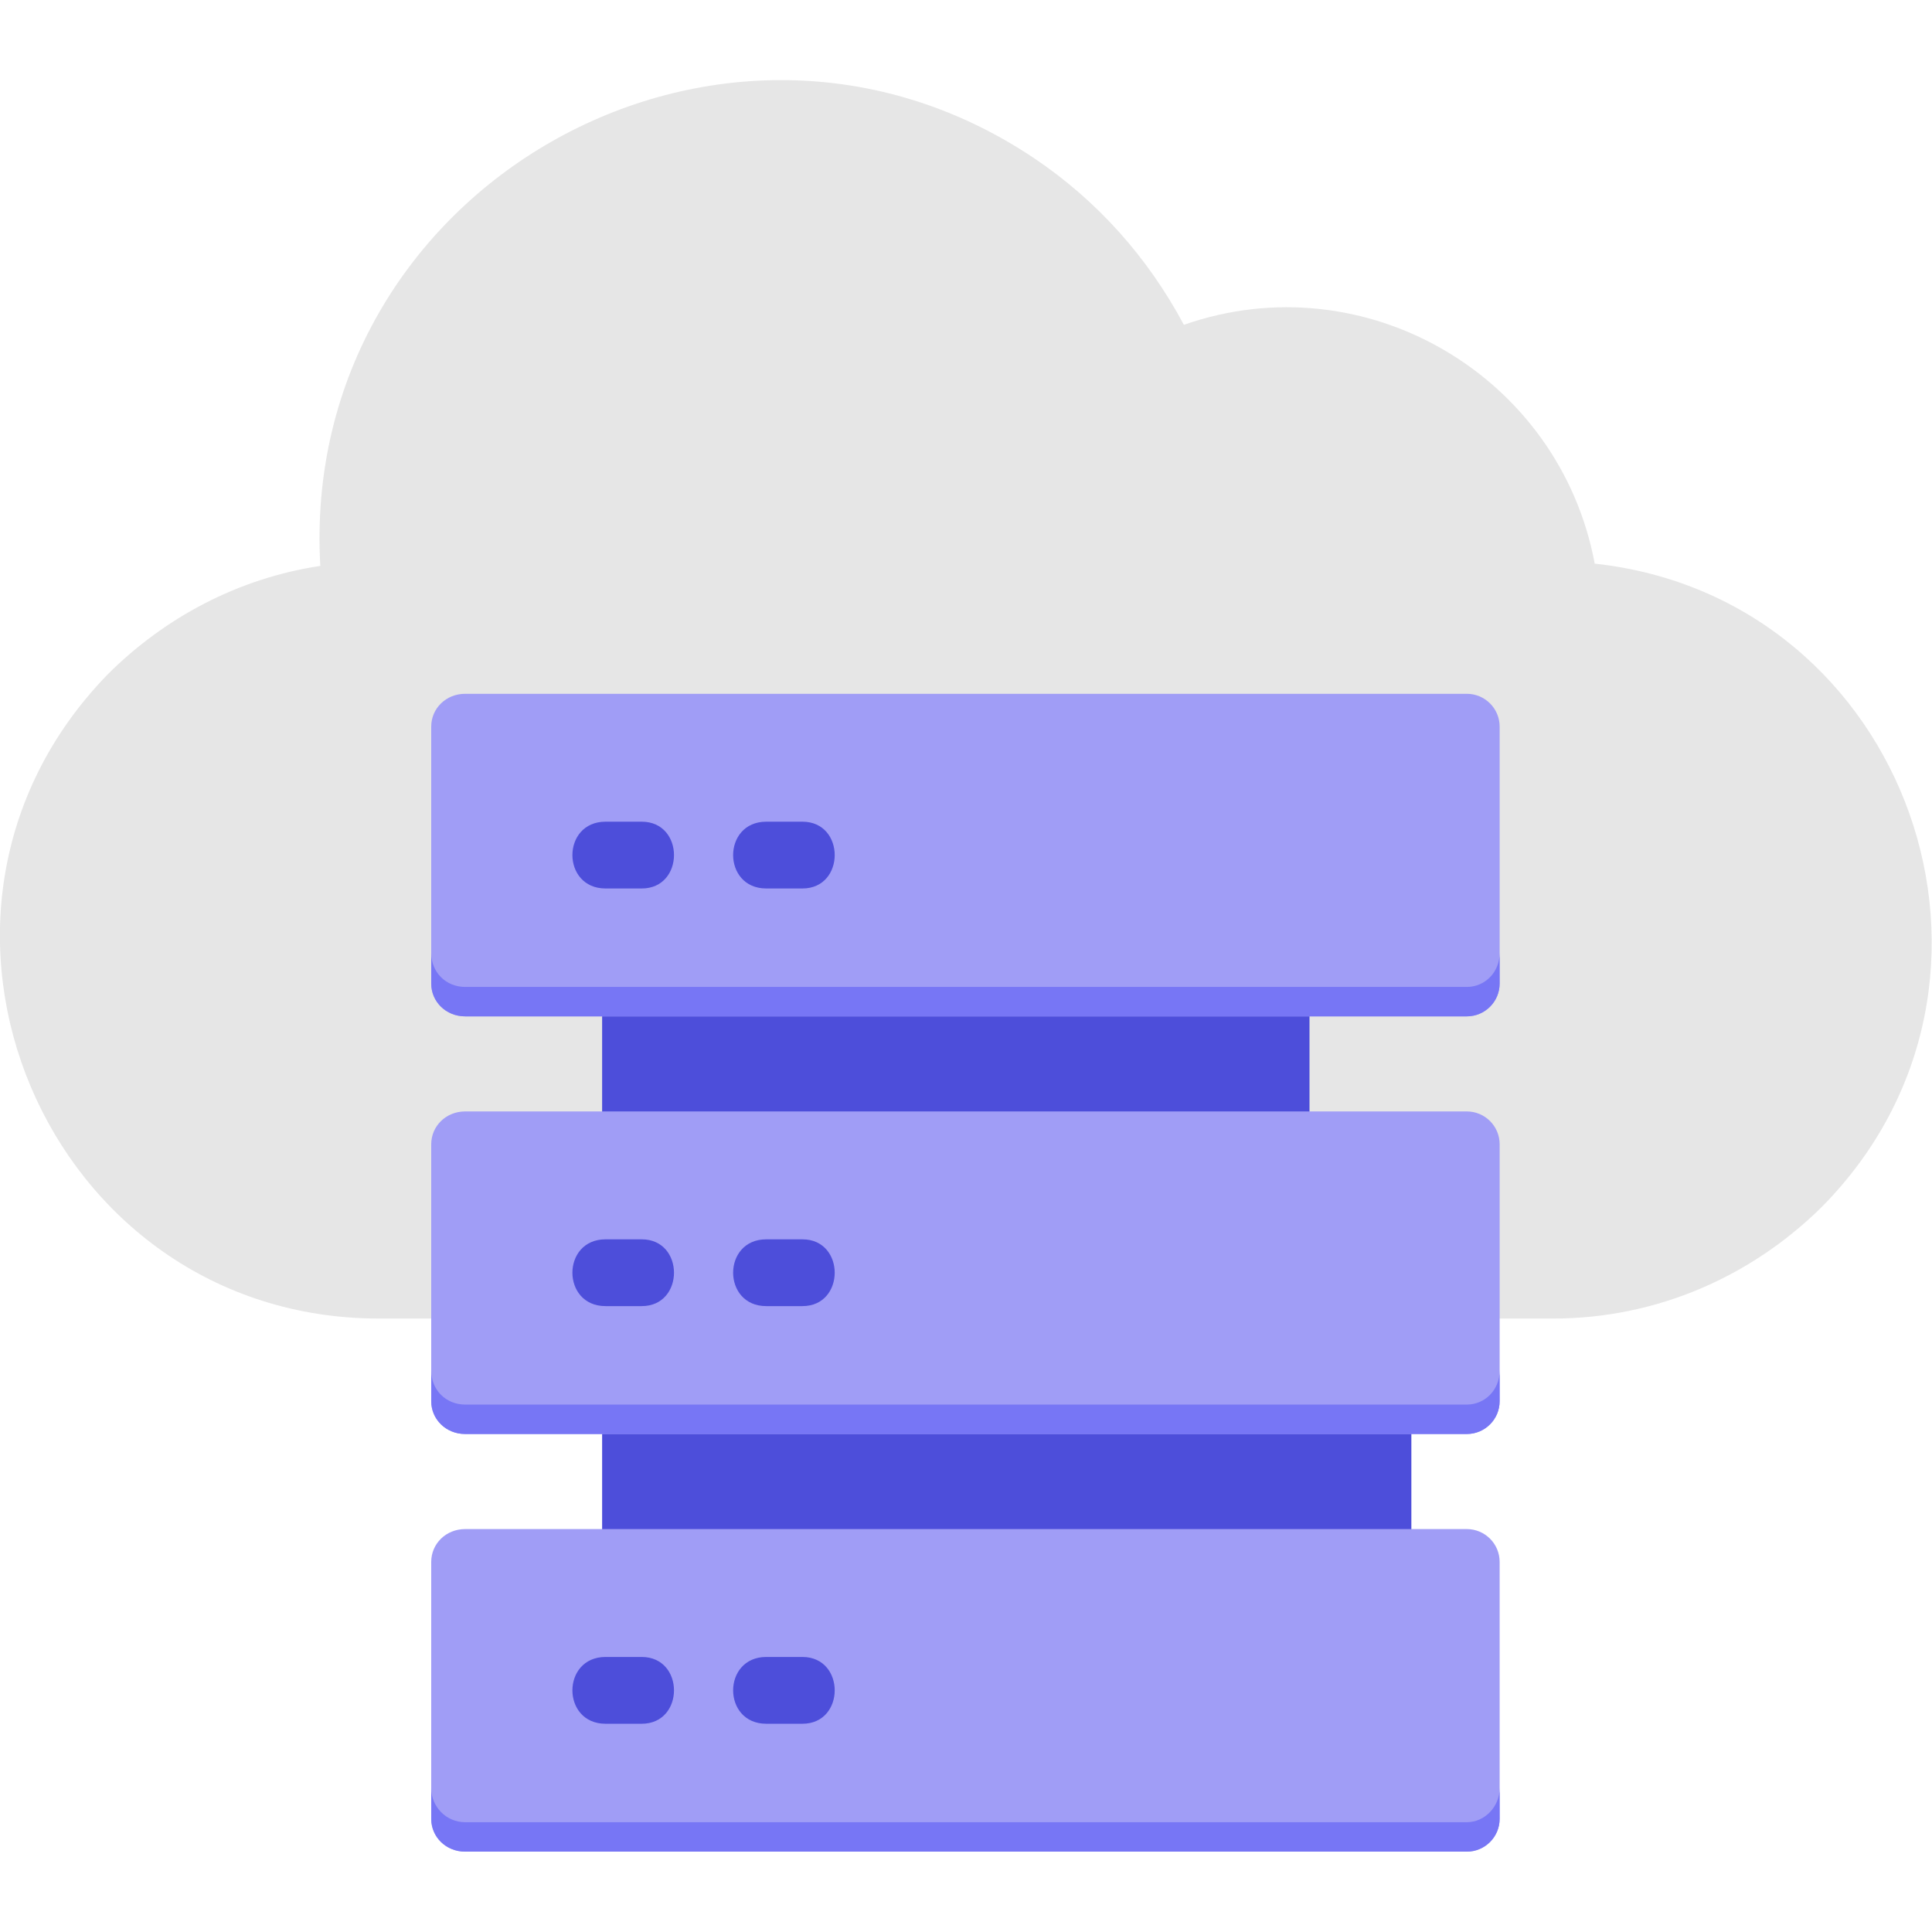
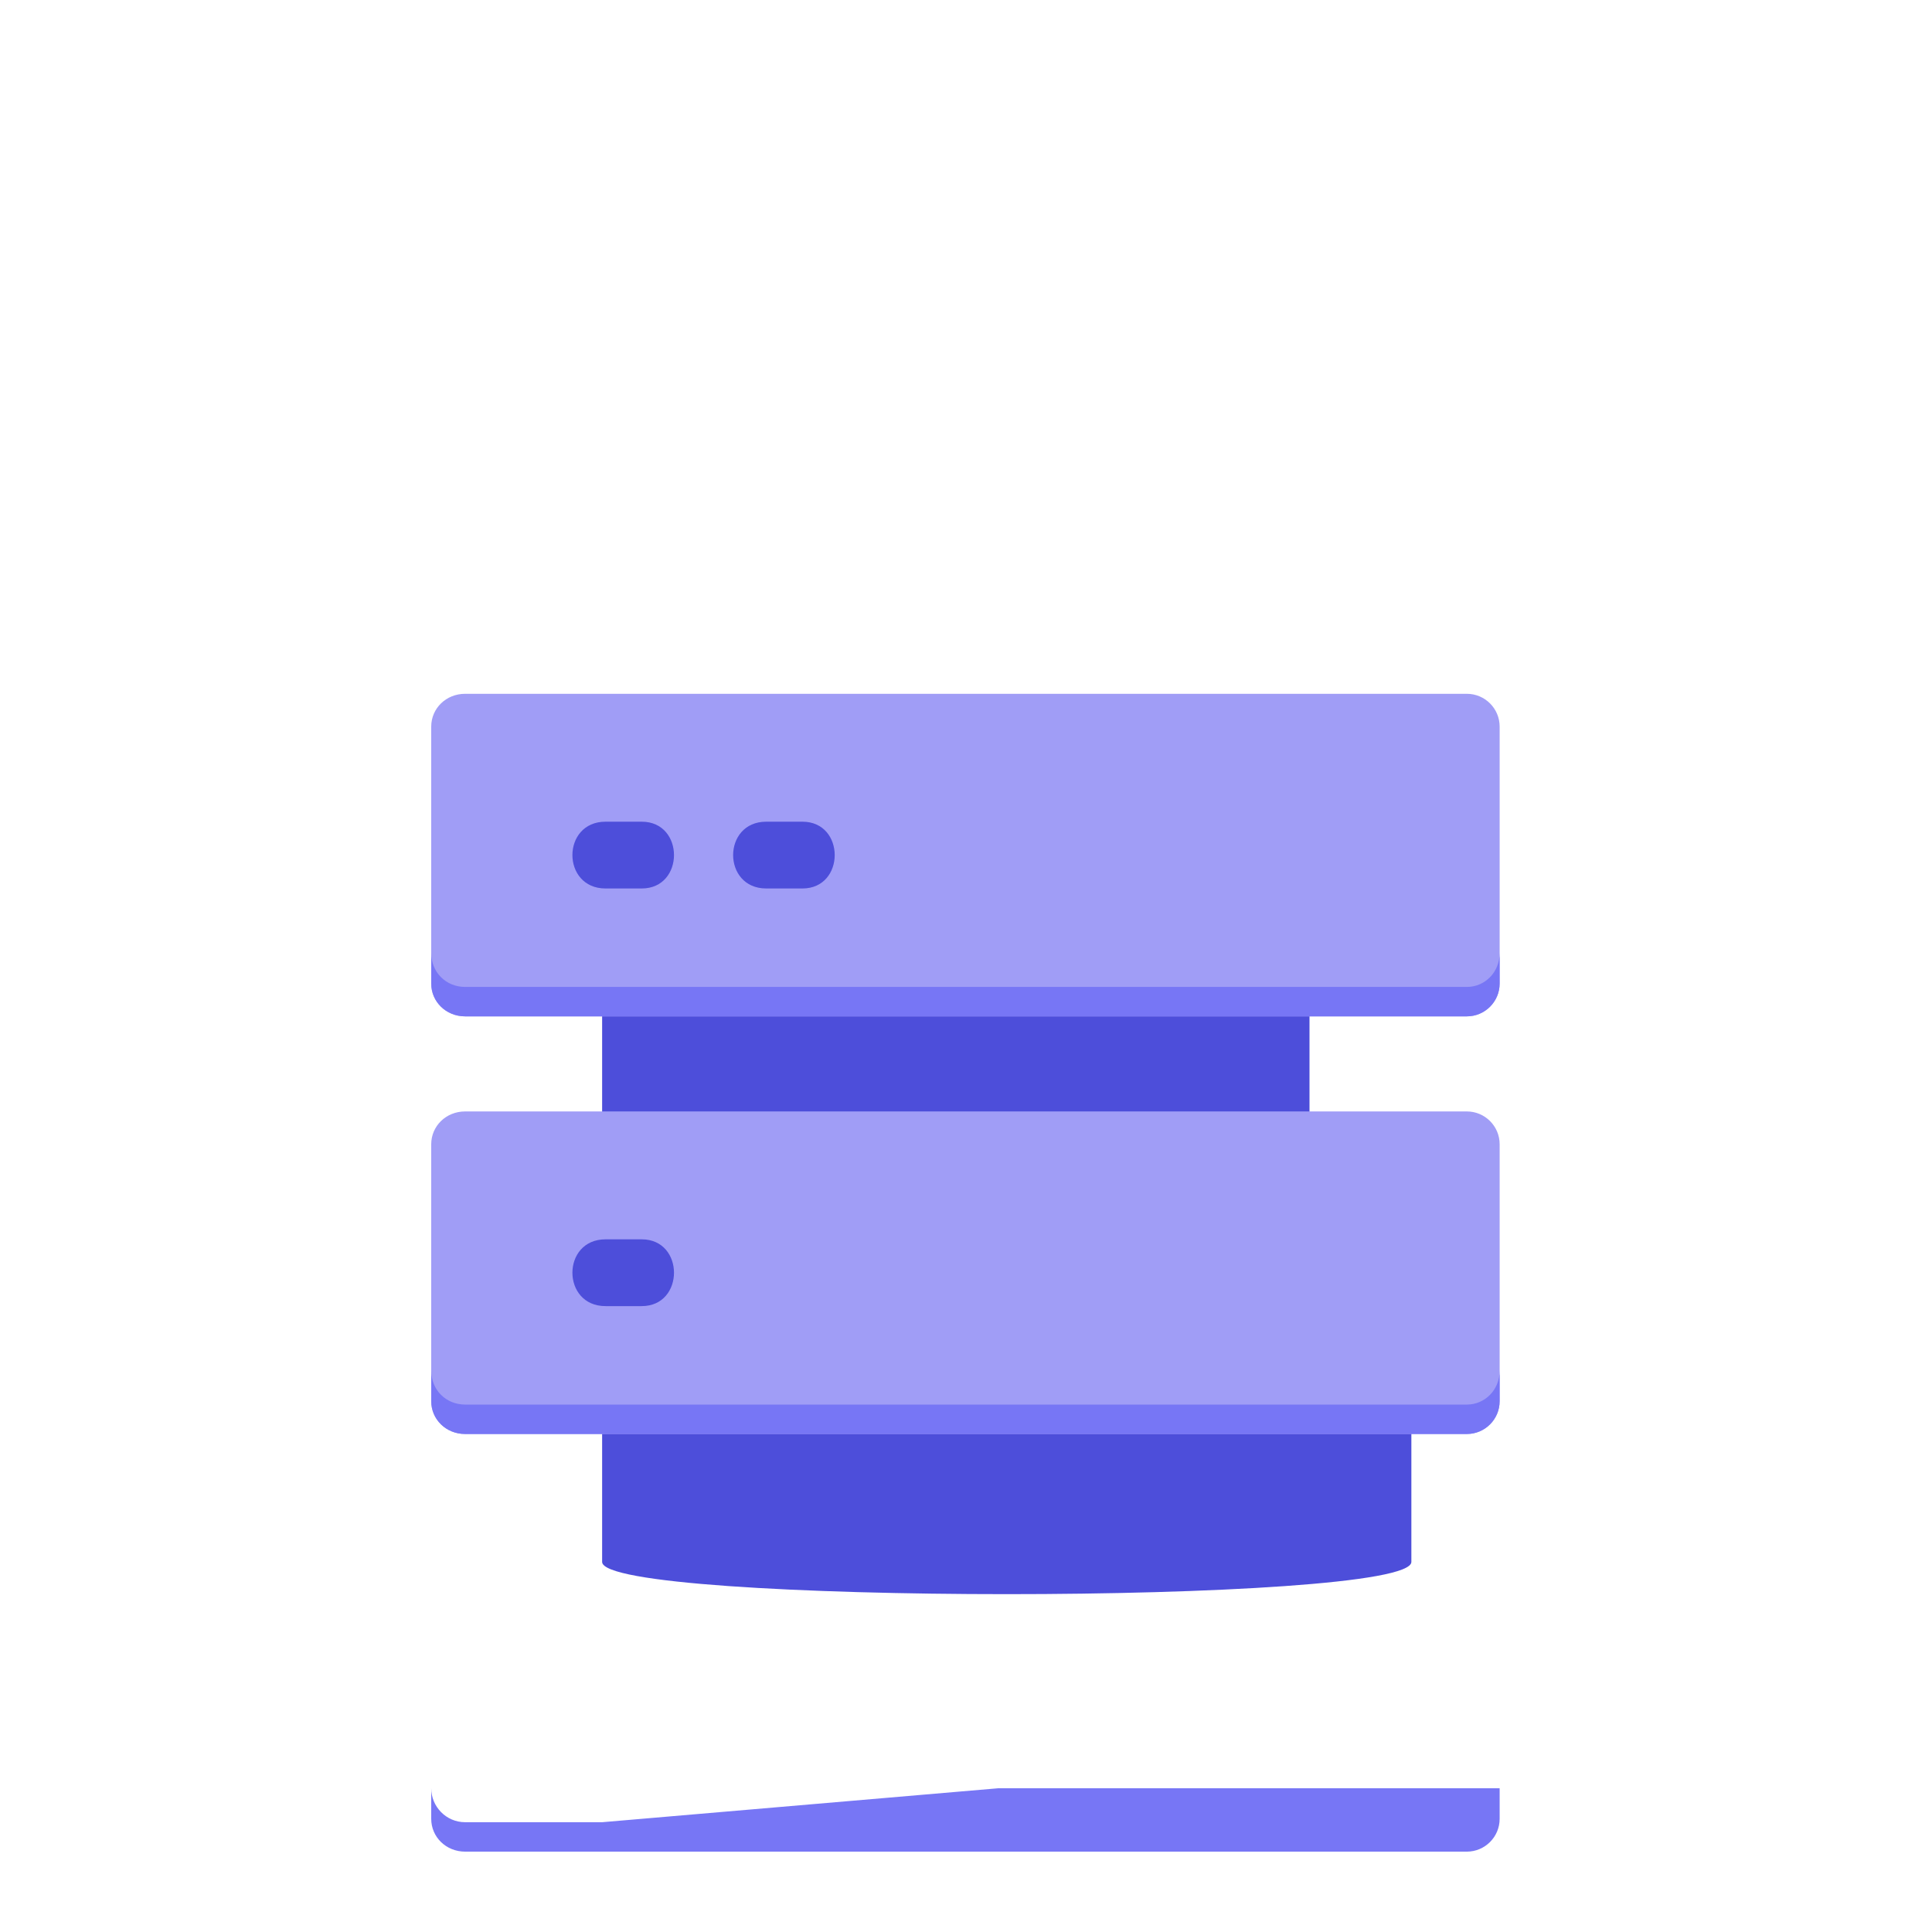
<svg xmlns="http://www.w3.org/2000/svg" clip-rule="evenodd" fill-rule="evenodd" height="512" image-rendering="optimizeQuality" shape-rendering="geometricPrecision" text-rendering="geometricPrecision" viewBox="0 0 1707 1707" width="512">
  <g id="Layer_x0020_1">
-     <path d="m335 1165c-295 0-446-357-240-569 50-50 115-85 188-96-19-334 354-546 631-360 55 37 100 87 132 147 160-56 332 45 363 211 277 30 398 370 200 569-61 60-144 98-237 98-334 0-696 0-1037 0z" fill="#e6e6e6" fill-rule="nonzero" />
    <g id="_360535464">
      <path d="m532 869c0-38 625-38 625 0v142c0 39-625 39-625 0z" fill="#4d4eda" fill-rule="nonzero" />
      <path d="m532 1238c0-38 715-38 715 0v142c0 38-715 38-715 0z" fill="#4d4eda" fill-rule="nonzero" />
      <g>
        <path d="m853 898h-442c-17 0-30-13-30-29v-227c0-16 13-29 30-29h442 443c16 0 29 13 29 29v227c0 16-13 29-29 29z" fill="#a09df6" fill-rule="nonzero" />
        <path d="m532 872h-121c-17 0-30-13-30-30v27c0 16 13 29 30 29h121 321 322 121c16 0 29-13 29-29v-27c0 17-13 30-29 30h-121-322z" fill="#7776f5" />
        <g fill="#4d4eda" fill-rule="nonzero">
          <path d="m567 726c38 0 38 59 0 59h-32c-39 0-39-59 0-59z" />
          <path d="m709 726c38 0 38 59 0 59h-32c-39 0-39-59 0-59z" />
        </g>
      </g>
      <g>
        <path d="m853 1267h-442c-17 0-30-13-30-29v-227c0-16 13-29 30-29h442 443c16 0 29 13 29 29v227c0 16-13 29-29 29z" fill="#a09df6" fill-rule="nonzero" />
        <path d="m532 1241h-121c-17 0-30-13-30-30v27c0 16 13 29 30 29h121 321 322 121c16 0 29-13 29-29v-27c0 17-13 30-29 30h-121-322z" fill="#7776f5" />
        <g fill="#4d4eda" fill-rule="nonzero">
          <path d="m567 1095c38 0 38 59 0 59h-32c-39 0-39-59 0-59z" />
-           <path d="m709 1095c38 0 38 59 0 59h-32c-39 0-39-59 0-59z" />
        </g>
      </g>
      <g>
-         <path d="m853 1636h-442c-17 0-30-13-30-29v-227c0-16 13-29 30-29h442 443c16 0 29 13 29 29v227c0 16-13 29-29 29z" fill="#a09df6" fill-rule="nonzero" />
-         <path d="m532 1610h-121c-17 0-30-14-30-30v27c0 16 13 29 30 29h121 321 322 121c16 0 29-13 29-29v-27c0 16-13 30-29 30h-121-322z" fill="#7776f5" />
+         <path d="m532 1610h-121c-17 0-30-14-30-30v27c0 16 13 29 30 29h121 321 322 121c16 0 29-13 29-29v-27h-121-322z" fill="#7776f5" />
        <g fill="#4d4eda" fill-rule="nonzero">
-           <path d="m567 1464c38 0 38 59 0 59h-32c-39 0-39-59 0-59z" />
-           <path d="m709 1464c38 0 38 59 0 59h-32c-39 0-39-59 0-59z" />
-         </g>
+           </g>
      </g>
    </g>
  </g>
</svg>